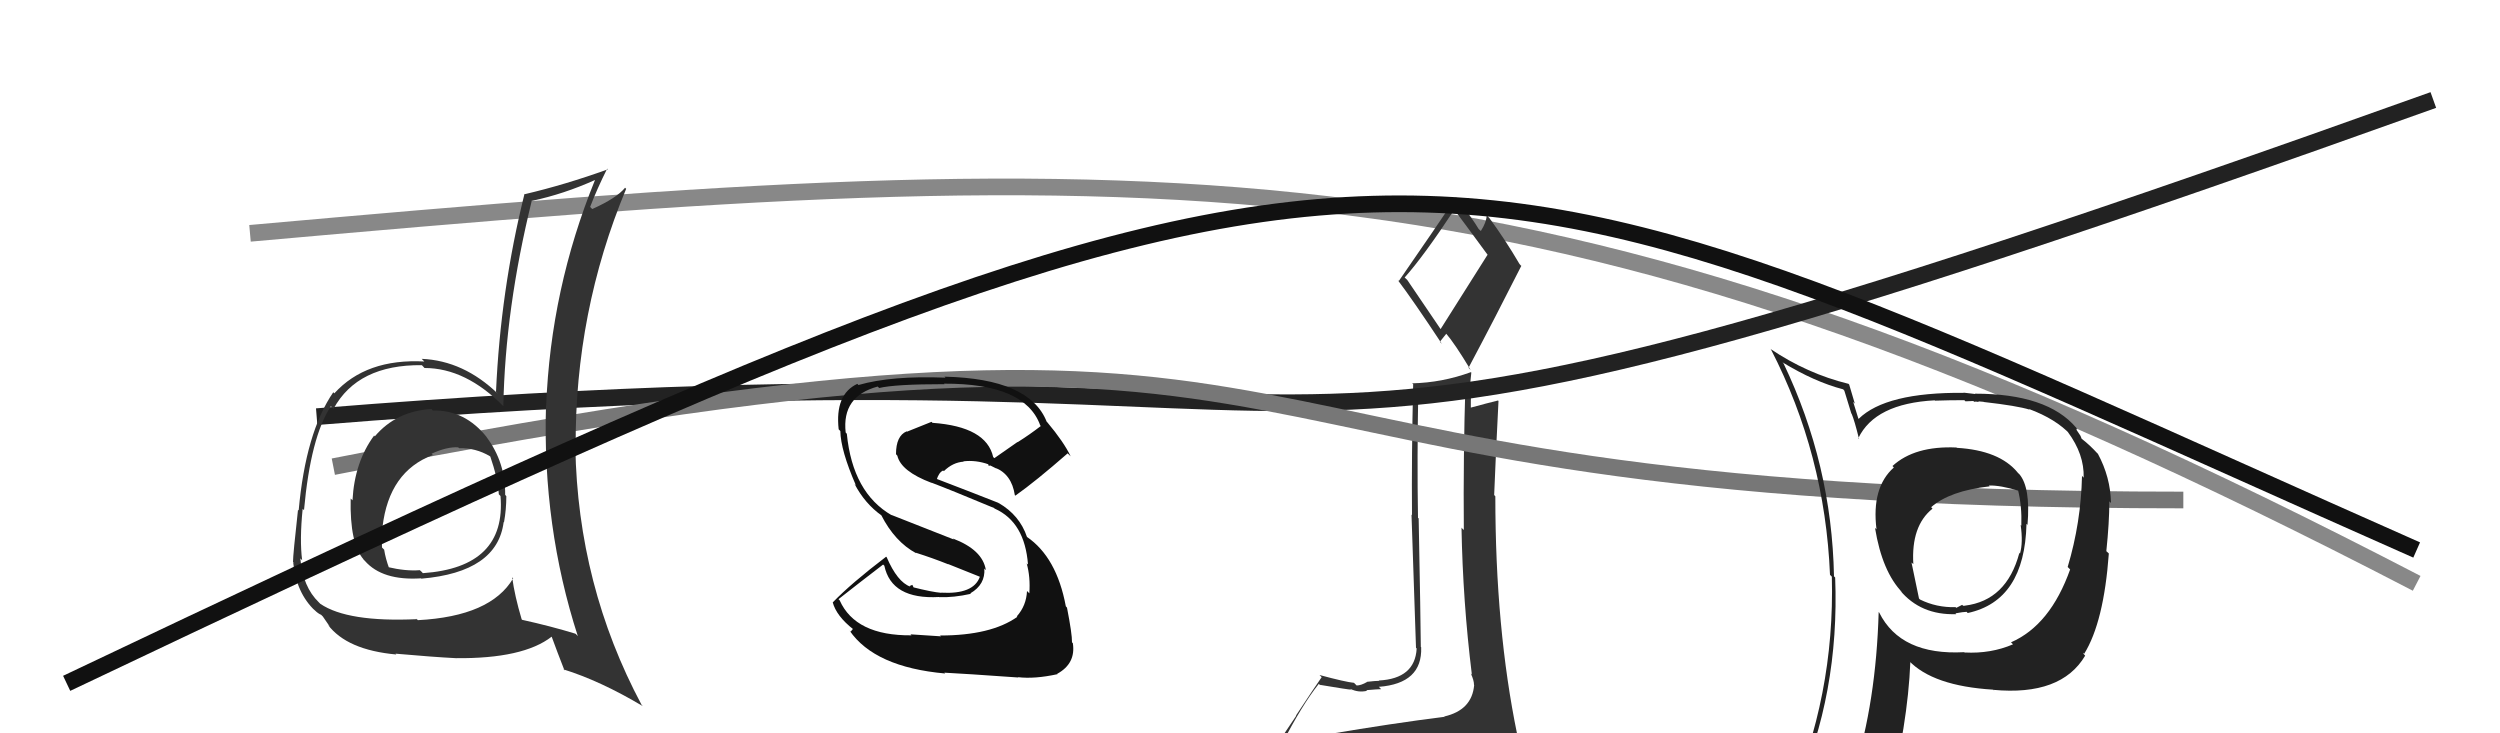
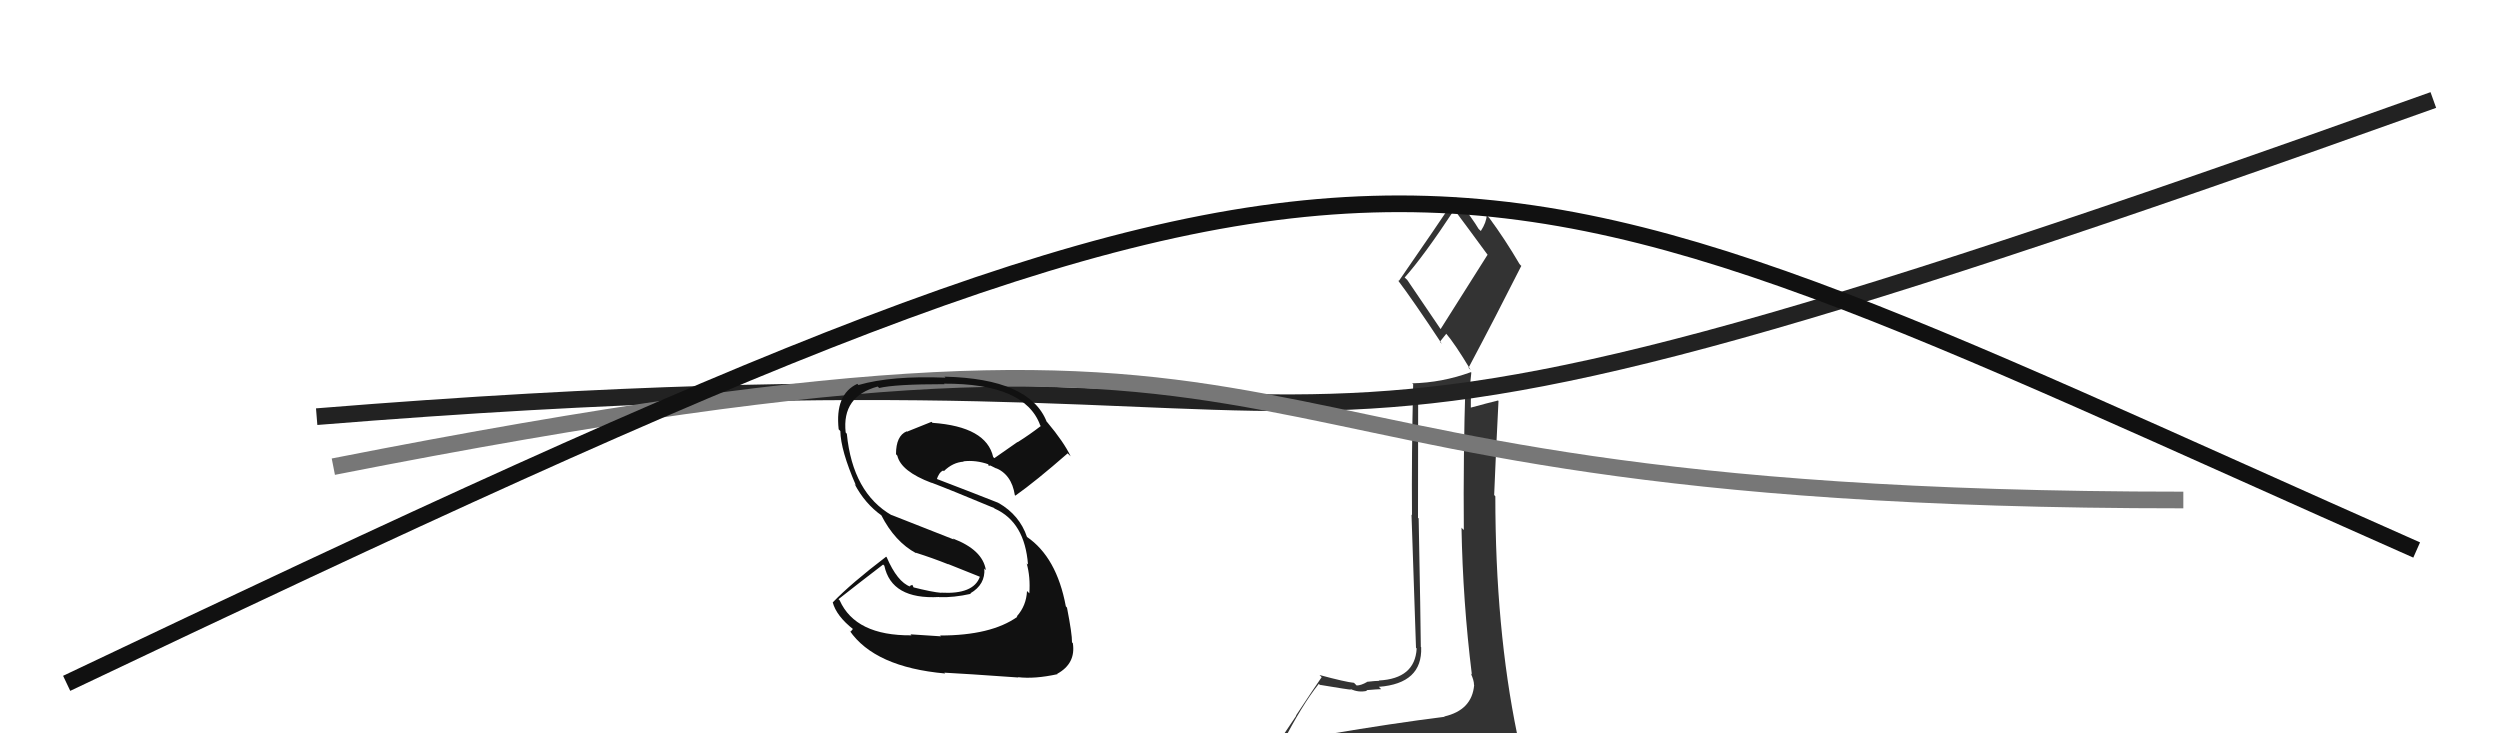
<svg xmlns="http://www.w3.org/2000/svg" width="150" height="44" viewBox="0,0,150,44">
-   <path d="M15 14 C71 9,93 8,145 35" stroke="#888" fill="none" />
-   <path fill="#333" d="M79.72 44.06L79.81 44.15L79.73 44.07Q78.85 44.34 76.95 44.64L76.94 44.63L76.93 44.62Q78.10 42.33 79.13 41.03L79.28 41.19L79.19 41.09Q80.92 41.38 81.08 41.38L81.17 41.48L81.02 41.33Q81.49 41.57 82.02 41.45L81.96 41.39L81.98 41.41Q82.68 41.35 82.87 41.35L82.89 41.37L82.73 41.21Q85.35 41.01 85.27 38.84L85.30 38.86L85.25 38.82Q85.24 37.36 85.12 31.12L85.16 31.15L85.08 31.07Q85.02 27.51 85.10 23.36L85.09 23.36L86.67 23.34L86.56 23.23Q87.30 23.21 87.99 22.98L87.95 22.94L87.93 22.92Q87.79 27.42 87.83 31.80L87.66 31.64L87.69 31.66Q87.77 36.09 88.31 40.46L88.34 40.50L88.25 40.41Q88.44 40.82 88.44 41.09L88.47 41.13L88.45 41.10Q88.32 42.61 86.65 42.99L86.71 43.05L86.66 43.01Q83.55 43.40 79.71 44.05ZM86.52 19.87L84.43 16.79L84.28 16.65Q85.43 15.36 87.26 12.58L87.28 12.60L87.24 12.56Q87.94 13.49 89.28 15.32L89.25 15.29L86.42 19.77ZM89.43 46.39L89.57 46.52L89.50 46.45Q90.03 46.49 90.79 46.15L90.91 46.27L90.80 46.16Q91.13 45.46 91.13 45.00L91.20 45.07L91.09 44.96Q91.14 44.67 91.03 44.06L91.05 44.09L91.03 44.06Q89.72 37.70 89.72 29.78L89.65 29.70L89.65 29.70Q89.76 26.96 89.91 24.06L89.79 23.94L89.88 24.03Q89.30 24.17 88.16 24.48L88.19 24.51L88.25 24.57Q88.24 24.06 88.27 23.53L88.17 23.43L88.28 22.35L88.25 22.33Q86.52 22.96 84.73 23.00L84.76 23.03L84.79 23.05Q84.69 27.33 84.72 30.91L84.69 30.87L84.96 38.87L85.00 38.91Q84.90 40.72 82.73 40.83L82.89 40.98L82.75 40.85Q82.52 40.85 82.01 40.91L82.18 41.08L82.02 40.92Q81.66 41.13 81.39 41.13L81.39 41.12L81.24 40.97Q80.73 40.92 79.17 40.50L79.20 40.53L79.30 40.63Q78.86 41.26 77.76 42.93L77.77 42.95L76.23 45.25L76.20 45.22Q77.01 44.97 78.65 44.59L78.66 44.60L78.18 45.30L77.70 46.00L77.64 45.94Q80.01 45.88 81.35 45.95L81.38 45.99L81.20 45.81Q83.65 46.13 89.59 46.54ZM86.52 20.64L86.39 20.51L86.78 20.02L86.74 19.98Q87.28 20.60 88.24 22.20L88.20 22.16L88.11 22.07Q89.72 19.04 91.28 15.95L91.25 15.93L91.17 15.84Q90.31 14.37 89.36 13.08L89.27 12.99L89.20 12.92Q89.19 13.33 88.85 13.86L88.71 13.73L88.72 13.74Q88.38 13.16 87.39 11.87L87.38 11.86L87.35 11.84Q86.25 13.51 83.93 16.86L83.86 16.80L83.84 16.77Q84.78 18.01 86.49 20.60Z" />
+   <path fill="#333" d="M79.72 44.06L79.81 44.15L79.73 44.07Q78.85 44.34 76.95 44.64L76.94 44.63L76.93 44.62Q78.10 42.33 79.13 41.03L79.28 41.19L79.19 41.09Q80.92 41.38 81.08 41.38L81.17 41.48L81.02 41.33Q81.49 41.57 82.02 41.45L81.96 41.39L81.98 41.41Q82.68 41.35 82.87 41.35L82.89 41.37L82.73 41.21Q85.35 41.01 85.27 38.84L85.30 38.86L85.25 38.82Q85.24 37.36 85.12 31.12L85.16 31.15L85.08 31.07L85.09 23.36L86.67 23.34L86.56 23.23Q87.30 23.21 87.99 22.98L87.95 22.94L87.93 22.92Q87.79 27.42 87.83 31.80L87.66 31.64L87.69 31.66Q87.77 36.09 88.31 40.46L88.34 40.50L88.25 40.41Q88.44 40.82 88.44 41.09L88.47 41.13L88.45 41.10Q88.32 42.61 86.65 42.99L86.71 43.05L86.66 43.01Q83.55 43.40 79.71 44.05ZM86.52 19.87L84.43 16.79L84.28 16.65Q85.43 15.36 87.26 12.58L87.28 12.60L87.24 12.56Q87.94 13.49 89.28 15.32L89.25 15.29L86.42 19.77ZM89.43 46.39L89.57 46.52L89.50 46.45Q90.03 46.49 90.79 46.15L90.91 46.27L90.80 46.16Q91.13 45.46 91.13 45.00L91.20 45.07L91.09 44.96Q91.14 44.67 91.03 44.06L91.05 44.09L91.03 44.06Q89.72 37.70 89.72 29.78L89.65 29.70L89.65 29.70Q89.76 26.96 89.91 24.06L89.79 23.94L89.88 24.03Q89.30 24.17 88.16 24.48L88.19 24.51L88.25 24.57Q88.24 24.06 88.27 23.53L88.17 23.43L88.28 22.35L88.25 22.33Q86.52 22.96 84.73 23.00L84.76 23.03L84.79 23.05Q84.69 27.33 84.72 30.91L84.69 30.87L84.96 38.87L85.00 38.91Q84.90 40.72 82.73 40.83L82.89 40.98L82.75 40.85Q82.52 40.85 82.01 40.91L82.18 41.08L82.02 40.92Q81.66 41.13 81.39 41.13L81.39 41.12L81.24 40.97Q80.73 40.92 79.17 40.50L79.20 40.53L79.30 40.63Q78.86 41.26 77.76 42.93L77.77 42.95L76.23 45.25L76.20 45.22Q77.01 44.97 78.65 44.59L78.66 44.60L78.18 45.30L77.70 46.00L77.64 45.94Q80.01 45.88 81.35 45.95L81.38 45.99L81.20 45.81Q83.65 46.13 89.59 46.54ZM86.52 20.64L86.39 20.51L86.78 20.02L86.74 19.98Q87.28 20.60 88.24 22.20L88.20 22.16L88.11 22.07Q89.72 19.04 91.28 15.95L91.25 15.93L91.17 15.84Q90.31 14.37 89.36 13.08L89.27 12.99L89.20 12.92Q89.19 13.33 88.85 13.86L88.71 13.73L88.72 13.74Q88.38 13.16 87.39 11.87L87.38 11.86L87.35 11.84Q86.25 13.51 83.93 16.86L83.86 16.80L83.84 16.77Q84.78 18.01 86.49 20.60Z" />
  <path d="M19 25 C93 19,65 35,146 6" stroke="#222" fill="none" />
  <path d="M20 28 C86 15,66 30,131 30" stroke="#777" fill="none" />
  <path fill="#111" d="M56.36 38.09L56.46 38.18L54.63 38.06L54.69 38.12Q51.33 38.15 50.38 36.02L50.38 36.02L50.31 35.95Q51.54 34.98 52.99 33.87L52.97 33.86L53.06 33.94Q53.49 35.98 56.35 35.82L56.38 35.85L56.35 35.83Q57.22 35.86 58.25 35.63L58.23 35.61L58.22 35.60Q59.13 35.07 59.06 34.11L59.11 34.17L59.15 34.20Q58.96 32.99 57.17 32.31L57.23 32.37L53.47 30.89L53.51 30.92Q51.16 29.57 50.81 26.03L50.77 25.98L50.74 25.95Q50.50 23.77 52.67 23.19L52.65 23.18L52.75 23.28Q53.70 23.05 56.67 23.05L56.68 23.06L56.64 23.02Q61.49 23.00 62.41 25.51L62.35 25.45L62.45 25.56Q61.79 26.07 61.06 26.53L61.05 26.52L59.66 27.49L59.59 27.42Q59.18 25.60 55.95 25.37L55.99 25.41L55.89 25.31Q55.45 25.48 54.42 25.90L54.37 25.85L54.40 25.88Q53.76 26.15 53.76 27.25L53.82 27.32L53.84 27.34Q54.06 28.28 55.89 28.97L55.91 28.99L55.89 28.96Q56.98 29.37 59.64 30.48L59.71 30.54L59.69 30.52Q61.49 31.33 61.68 33.88L61.61 33.81L61.60 33.80Q61.83 34.61 61.76 35.60L61.59 35.43L61.62 35.46Q61.58 36.34 61.01 36.98L60.98 36.96L61.04 37.01Q59.46 38.13 56.41 38.13ZM61.12 40.67L61.15 40.70L61.08 40.63Q62.08 40.75 63.45 40.45L63.44 40.44L63.43 40.43Q64.56 39.81 64.37 38.59L64.29 38.51L64.32 38.54Q64.33 38.05 64.02 36.46L63.97 36.40L63.95 36.38Q63.40 33.43 61.61 32.21L61.68 32.28L61.62 32.22Q61.18 30.91 59.92 30.18L59.94 30.21L59.90 30.17Q58.54 29.63 56.06 28.68L56.15 28.77L56.19 28.81Q56.33 28.34 56.59 28.23L56.47 28.10L56.63 28.27Q57.17 27.74 57.82 27.70L57.86 27.74L57.80 27.68Q58.55 27.59 59.31 27.86L59.29 27.84L59.32 27.95L59.42 27.93L59.80 28.12L59.65 28.01L59.70 28.06Q60.70 28.45 60.89 29.71L60.93 29.74L60.92 29.74Q62.15 28.87 64.06 27.20L64.24 27.38L64.24 27.38Q63.83 26.52 62.84 25.34L62.95 25.45L62.80 25.30Q61.78 22.72 56.68 22.60L56.65 22.58L56.73 22.66Q53.49 22.53 51.51 23.10L51.52 23.12L51.44 23.03Q50.09 23.66 50.32 25.76L50.35 25.79L50.42 25.86Q50.44 27.02 51.35 29.11L51.38 29.15L51.27 29.03Q51.89 30.22 52.91 30.94L52.90 30.93L52.87 30.90Q53.69 32.51 54.98 33.20L54.97 33.19L54.94 33.16Q55.95 33.48 56.90 33.86L56.88 33.84L58.78 34.60L58.79 34.61Q58.41 35.67 56.47 35.56L56.52 35.61L56.48 35.57Q55.94 35.53 54.72 35.22L54.88 35.38L54.74 35.09L54.58 35.16L54.62 35.20Q53.84 34.92 53.20 33.43L53.14 33.38L53.17 33.40Q51.07 35.00 49.97 36.14L49.97 36.15L49.96 36.13Q50.18 36.96 51.20 37.76L51.18 37.73L51.04 37.90L50.97 37.83Q52.48 40.03 56.71 40.41L56.69 40.39L56.66 40.36Q57.86 40.42 61.10 40.65Z" />
-   <path fill="#333" d="M25.96 24.62L25.97 24.63L25.88 24.54Q23.77 24.67 22.49 26.18L22.42 26.11L22.45 26.13Q21.27 27.73 21.15 30.02L21.03 29.90L21.04 29.91Q20.98 32.62 21.82 33.57L21.77 33.53L21.89 33.65Q22.94 34.85 25.26 34.70L25.26 34.70L25.28 34.72Q29.84 34.33 30.22 31.32L30.18 31.28L30.24 31.34Q30.38 30.57 30.38 29.77L30.37 29.76L30.31 29.69Q30.33 27.74 29.19 26.22L29.08 26.11L29.22 26.25Q27.91 24.59 25.97 24.63ZM30.87 34.79L30.71 34.62L30.79 34.70Q29.45 36.98 25.07 37.21L24.94 37.07L25.01 37.15Q20.86 37.34 19.22 36.23L19.18 36.19L19.14 36.15Q18.17 35.22 18.02 33.51L18.06 33.54L18.13 33.62Q17.97 32.40 18.16 30.53L18.17 30.54L18.24 30.61Q18.64 26.21 19.85 24.38L19.84 24.36L20.01 24.53Q21.46 21.87 25.31 21.91L25.36 21.96L25.47 22.08Q27.95 22.08 30.23 24.40L30.12 24.29L30.20 24.37Q30.31 18.54 31.91 12.03L31.88 12.00L31.92 12.05Q33.84 11.64 35.70 10.80L35.76 10.85L35.70 10.80Q33.04 17.35 32.77 24.35L32.72 24.30L32.76 24.34Q32.54 31.58 34.67 38.17L34.56 38.05L34.52 38.02Q33.05 37.57 31.33 37.19L31.31 37.17L31.30 37.16Q30.88 35.75 30.73 34.64ZM33.77 40.12L33.81 40.16L33.80 40.16Q36.02 40.85 38.57 42.37L38.58 42.38L38.50 42.30Q34.67 35.12 34.52 26.82L34.56 26.86L34.54 26.84Q34.49 18.72 37.57 11.33L37.49 11.25L37.50 11.27Q36.99 11.89 35.54 12.54L35.47 12.48L35.41 12.41Q35.82 11.34 36.43 10.12L36.34 10.03L36.47 10.16Q33.92 11.08 31.49 11.65L31.53 11.69L31.47 11.63Q30.03 17.42 29.76 23.51L29.85 23.60L29.88 23.63Q27.82 21.64 25.30 21.53L25.45 21.68L25.47 21.69Q21.97 21.50 20.06 23.60L20.01 23.55L20.00 23.53Q18.34 25.95 17.92 30.63L18.01 30.72L17.88 30.59Q17.58 33.29 17.58 33.71L17.69 33.82L17.59 33.73Q17.77 35.58 18.91 36.65L18.80 36.54L18.89 36.62Q19.08 36.81 19.27 36.89L19.37 36.99L19.79 37.60L19.67 37.48Q20.81 39.00 23.78 39.27L23.70 39.19L23.73 39.22Q25.98 39.42 27.35 39.49L27.32 39.46L27.35 39.49Q31.39 39.53 33.10 38.20L33.17 38.26L33.10 38.20Q33.42 39.08 33.87 40.23ZM27.54 26.89L27.54 26.88L27.54 26.89Q28.55 26.87 29.39 27.37L29.50 27.47L29.42 27.40Q29.85 28.63 29.93 29.66L30.09 29.82L30.03 29.76Q30.39 34.04 25.37 34.39L25.31 34.32L25.19 34.21Q24.35 34.28 23.25 34.02L23.33 34.10L23.36 34.13Q23.13 33.51 23.05 32.98L22.99 32.92L22.92 32.85Q22.89 32.21 22.93 31.61L22.98 31.65L22.95 31.62Q23.34 28.29 25.97 27.30L25.87 27.19L25.90 27.22Q26.81 26.80 27.49 26.84Z" />
  <path d="M4 41 C86 2,84 6,145 33" stroke="#111" fill="none" />
-   <path fill="#222" d="M117.45 26.91L117.42 26.88L117.39 26.85Q114.88 26.74 113.55 27.96L113.52 27.93L113.63 28.05Q112.28 29.25 112.59 31.76L112.55 31.72L112.50 31.67Q112.93 34.31 114.15 35.56L114.04 35.46L113.99 35.41Q115.24 36.92 117.37 36.85L117.36 36.84L117.33 36.80Q117.81 36.71 118.00 36.71L118.06 36.78L118.07 36.78Q121.48 36.04 121.59 31.43L121.75 31.60L121.65 31.49Q121.84 29.25 121.16 28.45L121.06 28.36L121.06 28.35Q119.96 27.02 117.41 26.87ZM120.76 38.64L120.83 38.71L120.78 38.66Q119.45 39.23 117.89 39.15L117.92 39.19L117.86 39.13Q114.04 39.34 112.75 36.75L112.79 36.80L112.72 36.72Q112.57 42.09 111.23 46.36L111.22 46.34L111.26 46.38Q109.46 46.86 107.82 47.59L107.86 47.63L107.75 47.51Q110.38 41.62 110.11 34.65L110.13 34.67L110.04 34.58Q109.91 27.86 107.01 21.80L107.03 21.83L106.95 21.74Q108.87 22.91 110.59 23.36L110.66 23.44L111.08 24.81L111.10 24.83Q111.27 25.23 111.54 26.33L111.51 26.31L111.50 26.29Q112.50 24.21 116.08 24.02L116.18 24.12L116.10 24.04Q116.98 24.01 117.86 24.01L117.93 24.08L118.40 24.06L118.45 24.11Q118.54 24.08 118.73 24.12L118.69 24.08L119.02 24.11L119.03 24.12Q121.05 24.35 121.78 24.58L121.81 24.61L121.74 24.54Q123.36 25.14 124.24 26.09L124.06 25.91L124.07 25.92Q125.06 27.25 125.02 28.66L124.89 28.52L124.92 28.56Q124.86 31.35 124.06 34.02L124.20 34.16L124.21 34.16Q123.02 37.51 120.66 38.54ZM125.01 39.23L124.98 39.16L125.05 39.23Q126.23 37.33 126.53 33.21L126.52 33.20L126.38 33.07Q126.56 31.34 126.56 30.08L126.57 30.09L126.66 30.18Q126.63 28.63 125.87 27.22L125.84 27.19L125.87 27.23Q125.38 26.69 124.88 26.31L124.90 26.33L124.83 26.15L124.59 25.79L124.61 25.70L124.57 25.66Q122.84 23.62 118.50 23.62L118.51 23.64L117.83 23.56L117.83 23.57Q113.15 23.53 111.52 25.13L111.58 25.20L111.50 25.11Q111.34 24.61 111.19 24.11L111.29 24.22L110.95 23.07L110.91 23.03Q108.42 22.42 106.22 20.93L106.39 21.10L106.26 20.97Q109.50 27.26 109.80 34.49L109.81 34.50L109.91 34.60Q110.10 41.76 107.25 48.23L107.22 48.21L109.20 47.33L109.29 47.42Q108.94 48.06 108.26 49.62L108.26 49.63L108.24 49.61Q111.05 48.64 113.37 48.30L113.25 48.19L113.26 48.19Q114.47 43.46 114.62 39.73L114.58 39.69L114.52 39.63Q115.97 41.16 119.59 41.38L119.69 41.49L119.59 41.39Q123.67 41.77 125.11 39.34L125.02 39.24ZM119.39 29.19L119.30 29.10L119.32 29.13Q120.02 29.11 121.13 29.45L121.20 29.52L121.08 29.40Q121.32 30.36 121.28 31.54L121.34 31.60L121.24 31.50Q121.39 32.56 121.20 33.21L121.08 33.10L121.16 33.18Q120.40 36.03 117.89 36.34L117.92 36.37L118.12 36.45L118.11 36.45Q117.90 36.31 117.79 36.35L117.73 36.29L117.38 36.47L117.34 36.43Q116.19 36.46 115.20 35.97L115.14 35.91L114.69 33.75L114.80 33.85Q114.66 31.55 115.95 30.52L115.88 30.44L115.87 30.43Q116.98 29.45 119.38 29.18Z" />
</svg>